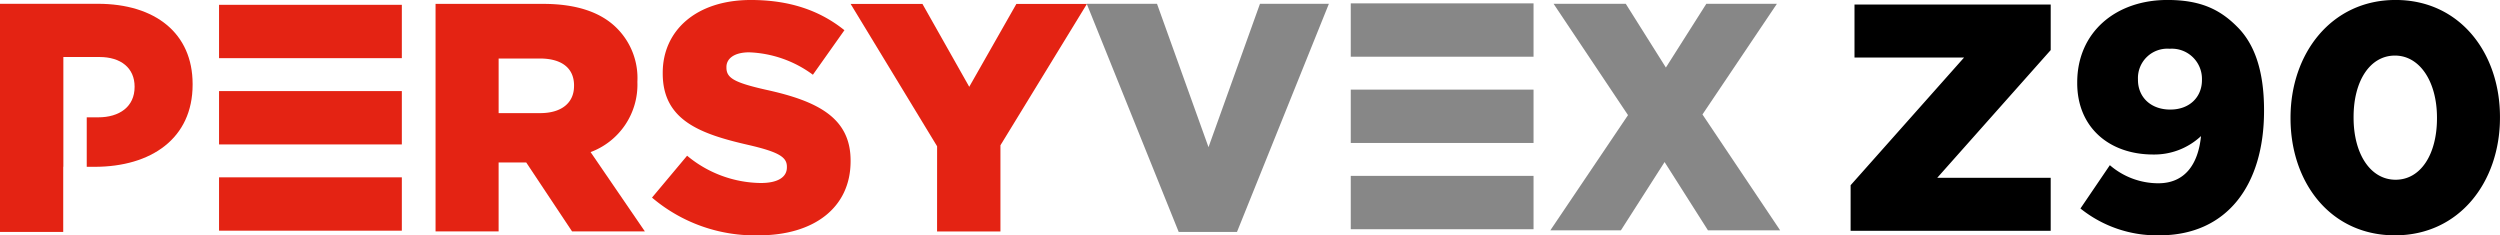
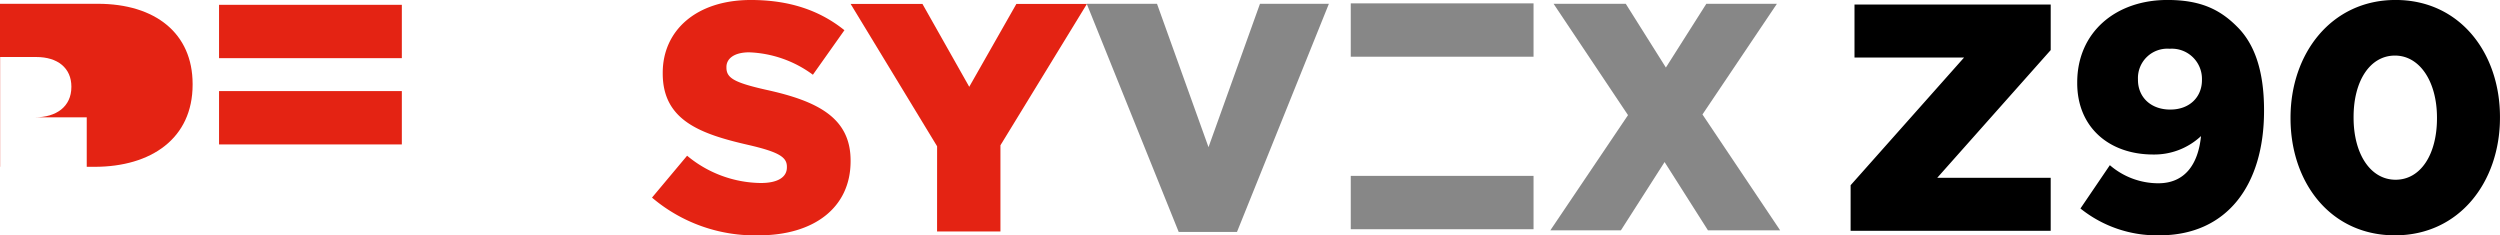
<svg xmlns="http://www.w3.org/2000/svg" width="370" height="34.83" viewBox="0 0 370 34.83">
  <g id="Z90" transform="translate(-255.382 -2370.99)">
    <g id="Grupo_12" data-name="Grupo 12" transform="translate(255.382 2370.99)">
      <path id="Trazado_36" data-name="Trazado 36" d="M159.814,673.472h8.623L182.042,639.7h-10.2l-7.618,21.223L156.6,639.7h-10.4Z" transform="translate(14.635 -639.142)" fill="#878787" />
      <path id="Trazado_37" data-name="Trazado 37" d="M174.127,673.234H184.57l6.468-10.109,6.421,10.109h10.684l-11.5-17.152L207.664,639.7H197.218l-5.988,9.438L185.29,639.7H174.606l11.018,16.481Z" transform="translate(55.321 -639.142)" fill="#878787" />
-       <rect id="Rectángulo_40" data-name="Rectángulo 40" width="27.052" height="7.895" transform="translate(32.419 26.246)" fill="#e42313" />
      <rect id="Rectángulo_41" data-name="Rectángulo 41" width="27.052" height="7.895" transform="translate(32.419 0.713)" fill="#e42313" />
      <rect id="Rectángulo_42" data-name="Rectángulo 42" width="27.052" height="7.895" transform="translate(32.419 13.481)" fill="#e42313" />
      <path id="Trazado_38" data-name="Trazado 38" d="M144.779,673.379h9.379V660.63l12.8-20.924H156.517l-6.976,12.267-6.927-12.267h-10.63l12.8,21.069Z" transform="translate(-6.093 -639.127)" fill="#e42313" />
      <rect id="Rectángulo_43" data-name="Rectángulo 43" width="27.052" height="7.895" transform="translate(199.912 26.03)" fill="#878787" />
      <rect id="Rectángulo_44" data-name="Rectángulo 44" width="27.052" height="7.895" transform="translate(199.912 0.499)" fill="#878787" />
-       <rect id="Rectángulo_45" data-name="Rectángulo 45" width="27.052" height="7.895" transform="translate(199.912 13.264)" fill="#878787" />
-       <path id="Trazado_39" data-name="Trazado 39" d="M109.259,651.663v-.1c0-7.478-5.5-11.866-14.036-11.866H80.752v33.763h9.357v-9.645h.02V647.574h5.352c3.158,0,5.192,1.622,5.192,4.388V652c0,2.946-2.266,4.5-5.372,4.5H93.589v7.325h1.152c8.392,0,14.518-4.2,14.518-12.156" transform="translate(-80.752 -639.136)" fill="#e42313" />
-       <path id="Trazado_40" data-name="Trazado 40" d="M127.479,651.877c0,2.452-1.828,3.993-5,3.993h-6.158v-8.082h6.109c3.128,0,5.052,1.347,5.052,3.993Zm9.379-.577v-.1a10.436,10.436,0,0,0-2.983-7.841c-2.261-2.31-5.819-3.656-10.967-3.656H106.985v33.675h9.333v-10.2h4.089l6.782,10.2h10.775l-8.033-11.738a10.649,10.649,0,0,0,6.927-10.343" transform="translate(-42.523 -639.129)" fill="#e42313" />
+       <path id="Trazado_39" data-name="Trazado 39" d="M109.259,651.663v-.1c0-7.478-5.5-11.866-14.036-11.866H80.752v33.763v-9.645h.02V647.574h5.352c3.158,0,5.192,1.622,5.192,4.388V652c0,2.946-2.266,4.5-5.372,4.5H93.589v7.325h1.152c8.392,0,14.518-4.2,14.518-12.156" transform="translate(-80.752 -639.136)" fill="#e42313" />
      <path id="Trazado_41" data-name="Trazado 41" d="M135.8,674.3c8.178,0,13.613-4.089,13.613-10.967v-.1c0-6.3-4.811-8.8-12.554-10.485-4.666-1.059-5.821-1.732-5.821-3.271v-.1c0-1.2,1.106-2.162,3.366-2.162a16.884,16.884,0,0,1,9.429,3.317l4.666-6.591c-3.656-2.934-8.129-4.472-13.854-4.472-8.082,0-13.036,4.521-13.036,10.775v.1c0,6.927,5.531,8.947,12.7,10.583,4.571,1.057,5.676,1.828,5.676,3.221v.1c0,1.442-1.347,2.307-3.848,2.307a17.339,17.339,0,0,1-10.92-4.04l-5.195,6.2A23.518,23.518,0,0,0,135.8,674.3" transform="translate(-23.525 -639.47)" fill="#e42313" />
      <path id="Trazado_42" data-name="Trazado 42" d="M272.871,666.071c-3.733,0-6.219-3.829-6.219-9.185v-.1c0-5.357,2.44-9.09,6.124-9.09s6.219,3.875,6.219,9.185v.1c0,5.31-2.391,9.09-6.124,9.09m-.1,8.229c9.569,0,15.547-7.942,15.547-17.415v-.1c0-9.473-5.932-17.319-15.451-17.319s-15.547,7.942-15.547,17.415v.1c0,9.473,5.883,17.319,15.451,17.319m-33.247-18.612c-2.919,0-4.784-1.865-4.784-4.4v-.1a4.347,4.347,0,0,1,4.689-4.5,4.461,4.461,0,0,1,4.782,4.546v.1c0,2.438-1.769,4.352-4.686,4.352M237.9,674.3c10.045,0,15.5-7.465,15.5-18.42v-.1c0-6.17-1.578-10-4.018-12.39-2.536-2.536-5.406-3.924-10.286-3.924-7.654,0-13.346,4.784-13.346,12.2v.1c0,6.554,4.735,10.571,11.242,10.571a10.1,10.1,0,0,0,7.079-2.725c-.43,4.305-2.487,6.984-6.315,6.984a10.978,10.978,0,0,1-7.175-2.679l-4.354,6.411A18.074,18.074,0,0,0,237.9,674.3m-45.688-.671h29.613v-7.846H205.035l16.791-18.9v-6.745H192.788v7.846h16.218l-16.793,18.9Z" transform="translate(81.678 -639.471)" />
    </g>
  </g>
</svg>